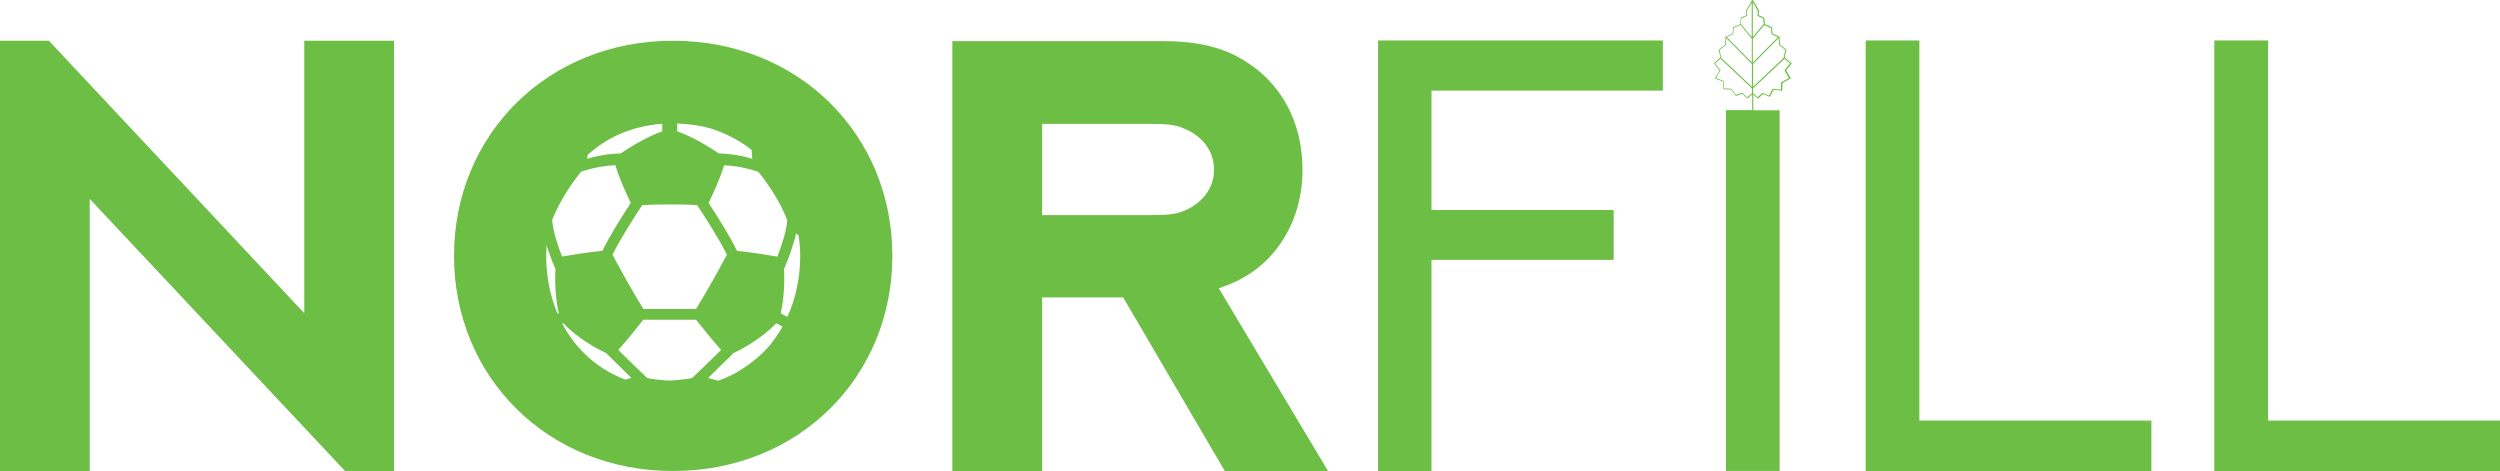
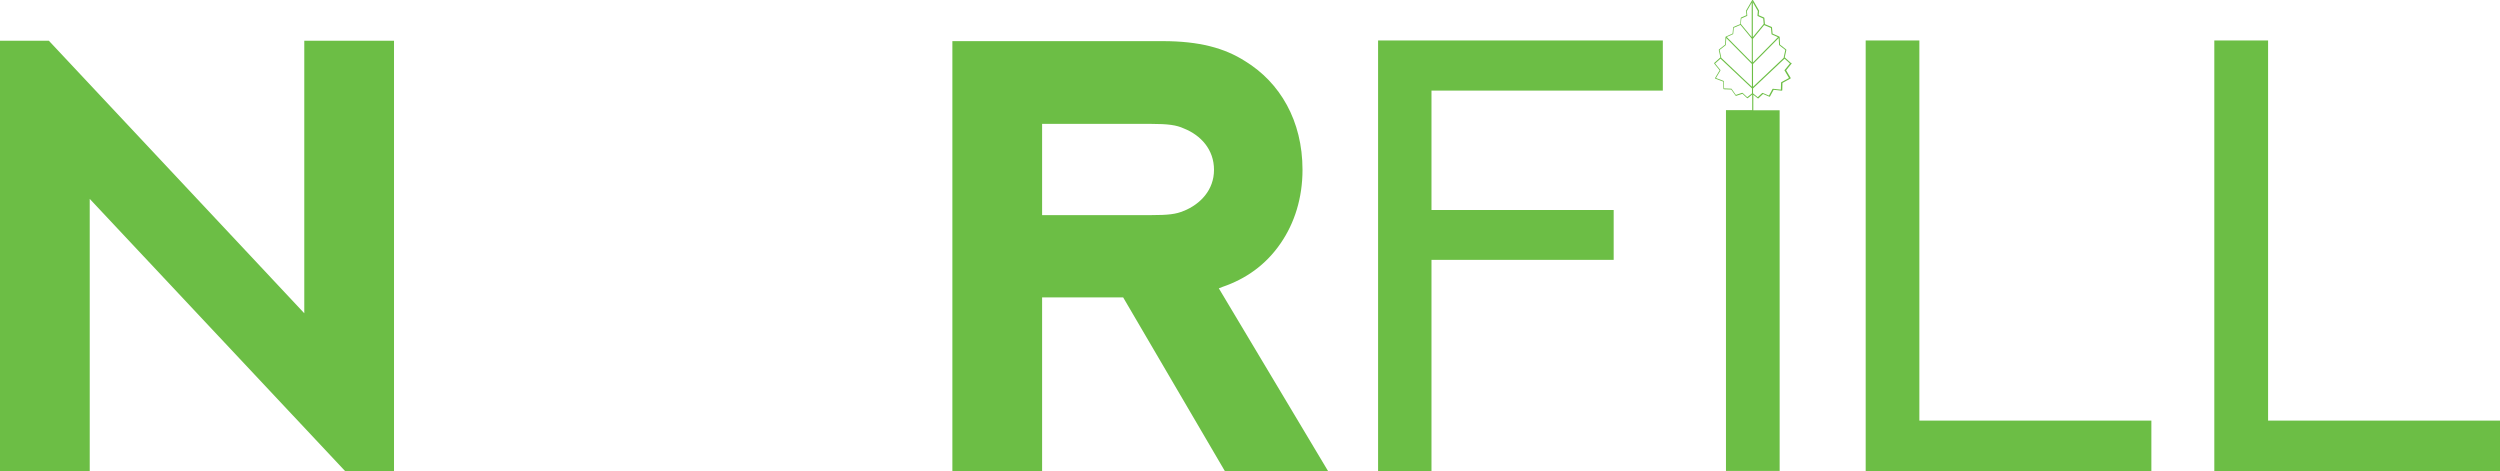
<svg xmlns="http://www.w3.org/2000/svg" id="Layer_2" data-name="Layer 2" viewBox="0 0 264.97 49.92">
  <defs>
    <style>      .cls-1 {        fill: #6cbe45;      }    </style>
  </defs>
  <g id="Layer_1-2" data-name="Layer 1">
    <g>
      <polygon class="cls-1" points="32.25 33.2 5.18 4.32 0 4.32 0 49.92 9.51 49.92 9.51 21.08 36.57 49.92 41.76 49.92 41.76 4.32 32.25 4.32 32.25 33.2" />
-       <path class="cls-1" d="M71.33,4.32c-13.36,0-23.21,10.02-23.21,22.8s9.86,22.8,23.21,22.8,23.25-9.99,23.25-22.8-9.86-22.8-23.25-22.8ZM65.78,16.26c-.76.02-2.1.13-3.54.57l.03-.4c2.05-1.88,4.74-3.08,7.92-3.31v.8c-1.58.54-3.42,1.68-4.41,2.34ZM66.86,21.5c-.9,1.38-2.29,3.57-3.01,5.08-1.78.19-3.43.46-4.28.61-.45-1.15-.97-2.74-1.05-3.87.86-2.2,2.26-4.12,3.06-5.12,1.57-.53,2.88-.66,3.64-.69.41,1.42,1.26,3.23,1.63,3.98ZM57.93,25.99c.34,1.09.74,2.07.94,2.52-.11,2.15.15,3.82.35,4.7l-.11.06c-.79-1.85-1.22-3.93-1.22-6.15,0-.38.02-.76.05-1.14ZM59.7,34.25c1.6,1.69,3.66,2.77,4.66,3.22l-.04.04s1.36,1.34,2.6,2.54l-.66.18c-2.95-1.12-5.23-3.21-6.67-5.93l.11-.06ZM70.98,40.34c-.96-.04-1.79-.16-2.38-.27-1.01-.96-2.39-2.31-3.07-2.98.99-1.11,2.08-2.47,2.65-3.2h5.6c.57.73,1.66,2.09,2.65,3.2-.68.66-2.06,2.02-3.07,2.98-.59.11-1.42.22-2.38.27ZM73.78,32.75h-5.59c-1.28-2.05-2.69-4.67-3.27-5.75.75-1.57,2.3-3.98,3.15-5.26.95-.06,1.96-.08,2.91-.07.95,0,1.96,0,2.91.07.85,1.28,2.39,3.68,3.15,5.26-.58,1.08-1.99,3.7-3.27,5.75ZM75.11,21.5c.36-.75,1.22-2.56,1.63-3.98.77.03,2.07.16,3.64.69.8.99,2.21,2.92,3.06,5.12-.07,1.13-.6,2.72-1.05,3.87-.85-.15-2.5-.43-4.28-.61-.72-1.52-2.1-3.71-3.01-5.08ZM80.33,16.43s.04.03.06.05c-.02-.02-.04-.03-.06-.05ZM81.32,17.38s.07.07.1.11c-.03-.04-.07-.07-.1-.11ZM83.1,28.51c.27-.63.93-2.24,1.28-3.78.09.08.19.18.28.27.09.69.15,1.4.15,2.12,0,2.35-.48,4.54-1.36,6.47l-.7-.38c.19-.88.46-2.55.35-4.7ZM79.25,15.57c.14.1.27.22.41.32l.07.94c-1.44-.44-2.78-.55-3.54-.57-.99-.66-2.83-1.8-4.41-2.34v-.83c1.29.04,2.51.22,3.64.55,1.36.45,2.66,1.09,3.84,1.94ZM77.33,39.85c-.25.13-.52.23-.78.34-.14.06-.29.11-.44.16l-1.06-.29c1.24-1.2,2.58-2.52,2.6-2.54l-.04-.04c1-.46,3.06-1.54,4.66-3.22l.67.36c-.46.82-1,1.58-1.61,2.27-.35.38-.72.74-1.11,1.07-.84.72-1.78,1.34-2.77,1.84-.04.02-.07.04-.11.05Z" />
      <path class="cls-1" d="M129.59,30.4c2.42-.83,4.55-2.29,6.14-4.61,1.49-2.16,2.32-4.83,2.32-7.79,0-5.22-2.39-9.25-6.07-11.51-2.19-1.4-4.87-2.13-8.75-2.13h-22.29v45.57h9.51v-18.41h8.59l10.78,18.41h10.94l-11.58-19.37.41-.16ZM125.46,22.35c-.79.35-1.65.45-3.47.45h-11.54v-9.67h11.51c1.88,0,2.73.13,3.5.48,1.84.73,3.21,2.26,3.21,4.39s-1.43,3.63-3.21,4.36Z" />
      <polygon class="cls-1" points="146.06 49.92 151.72 49.92 151.72 27.54 171.03 27.54 171.03 22.26 151.72 22.26 151.72 9.6 176.24 9.6 176.24 4.29 146.06 4.29 146.06 49.92" />
      <polygon class="cls-1" points="203.43 4.29 197.74 4.29 197.74 49.92 228.02 49.92 228.02 44.58 203.43 44.58 203.43 4.29" />
      <polygon class="cls-1" points="240.39 44.58 240.39 4.29 234.69 4.29 234.69 49.92 264.97 49.92 264.97 44.58 240.39 44.58" />
      <path class="cls-1" d="M189.81,6.67l-.65-.59.17-.78s0-.04-.02-.06l-.65-.51-.04-.8s-.01-.04-.03-.05l-.72-.32-.06-.65s-.02-.04-.03-.05l-.72-.3-.06-.65s-.01-.04-.03-.05l-.57-.25.04-.45s0-.02,0-.03l-.64-1.11s-.01,0-.02,0c0,0,0-.01,0-.02,0,0-.02,0-.03,0,0,0-.02-.01-.03,0,0,0,0,.01,0,.02,0,0-.02,0-.02,0l-.64,1.11s0,.02,0,.03l.04.45-.57.25s-.03.03-.03.05l-.06.65-.72.3s-.03.03-.03.05l-.06.65-.72.32s-.03.03-.03.05l-.04.8-.65.51s-.02.04-.02.06l.17.78-.65.59s-.02.05,0,.08l.57.7-.48.81s-.01.03,0,.05c0,.02.02.03.03.03l.83.31.02.76s.02.05.05.05l.78.03.46.65s.04.03.06.02l.67-.22.48.45s.02.02.04.02c.01,0,.03,0,.04-.01l.47-.38v1.65h-2.78v38.24h5.69V11.69h-2.79v-1.65l.47.38s.02.01.04.01c.01,0,.03,0,.04-.02l.48-.45.67.29s.06,0,.07-.03l.38-.7.86.09s.03,0,.04-.01c.01-.01.02-.03.02-.04l.02-.77.84-.46s.02-.02.03-.03c0-.01,0-.03,0-.04l-.48-.81.57-.7s.02-.06,0-.08ZM189.22,5.3l-.17.78s0,.02.01.04l-3.26,3.08v-2.42l2.72-2.75.04.72s0,.03.02.04l.65.51ZM187.7,2.95l.06.65s.01.04.03.05l.65.29-2.66,2.69v-2.51l1.2-1.46.71.3ZM185.16,1.7s.04-.03.03-.06l-.04-.47.58-1.01.58,1.01-.04.47s.01.05.03.06l.58.26.05.58-1.15,1.39V.27s-.03-.06-.06-.06c0,0,0,0,0,0,0,0,0,0,0,0-.03,0-.06.03-.06.06v3.66l-1.15-1.39.05-.58.58-.26ZM183.67,3.64s.03-.03.03-.05l.06-.65.71-.3,1.2,1.46v2.51l-2.66-2.69.65-.29ZM182.25,5.3l.65-.51s.02-.03.02-.04l.04-.72,2.72,2.75v2.42l-3.26-3.08s.01-.02.01-.04l-.17-.78ZM185.17,10.29l-.47-.44s-.04-.02-.06-.01l-.66.22-.45-.64s-.03-.02-.04-.02l-.76-.03-.02-.75s-.02-.04-.04-.05l-.8-.3.47-.79s.01-.05,0-.06l-.56-.69.57-.51,3.34,3.15v.53l-.5.4ZM189.14,7.41s-.02.04,0,.06l.47.8-.81.44s-.03.03-.03.05l-.02.74-.83-.09s-.05,0-.06.03l-.37.69-.66-.28s-.04,0-.06.01l-.47.44-.5-.4v-.53l3.34-3.15.57.51-.56.69Z" />
    </g>
  </g>
</svg>